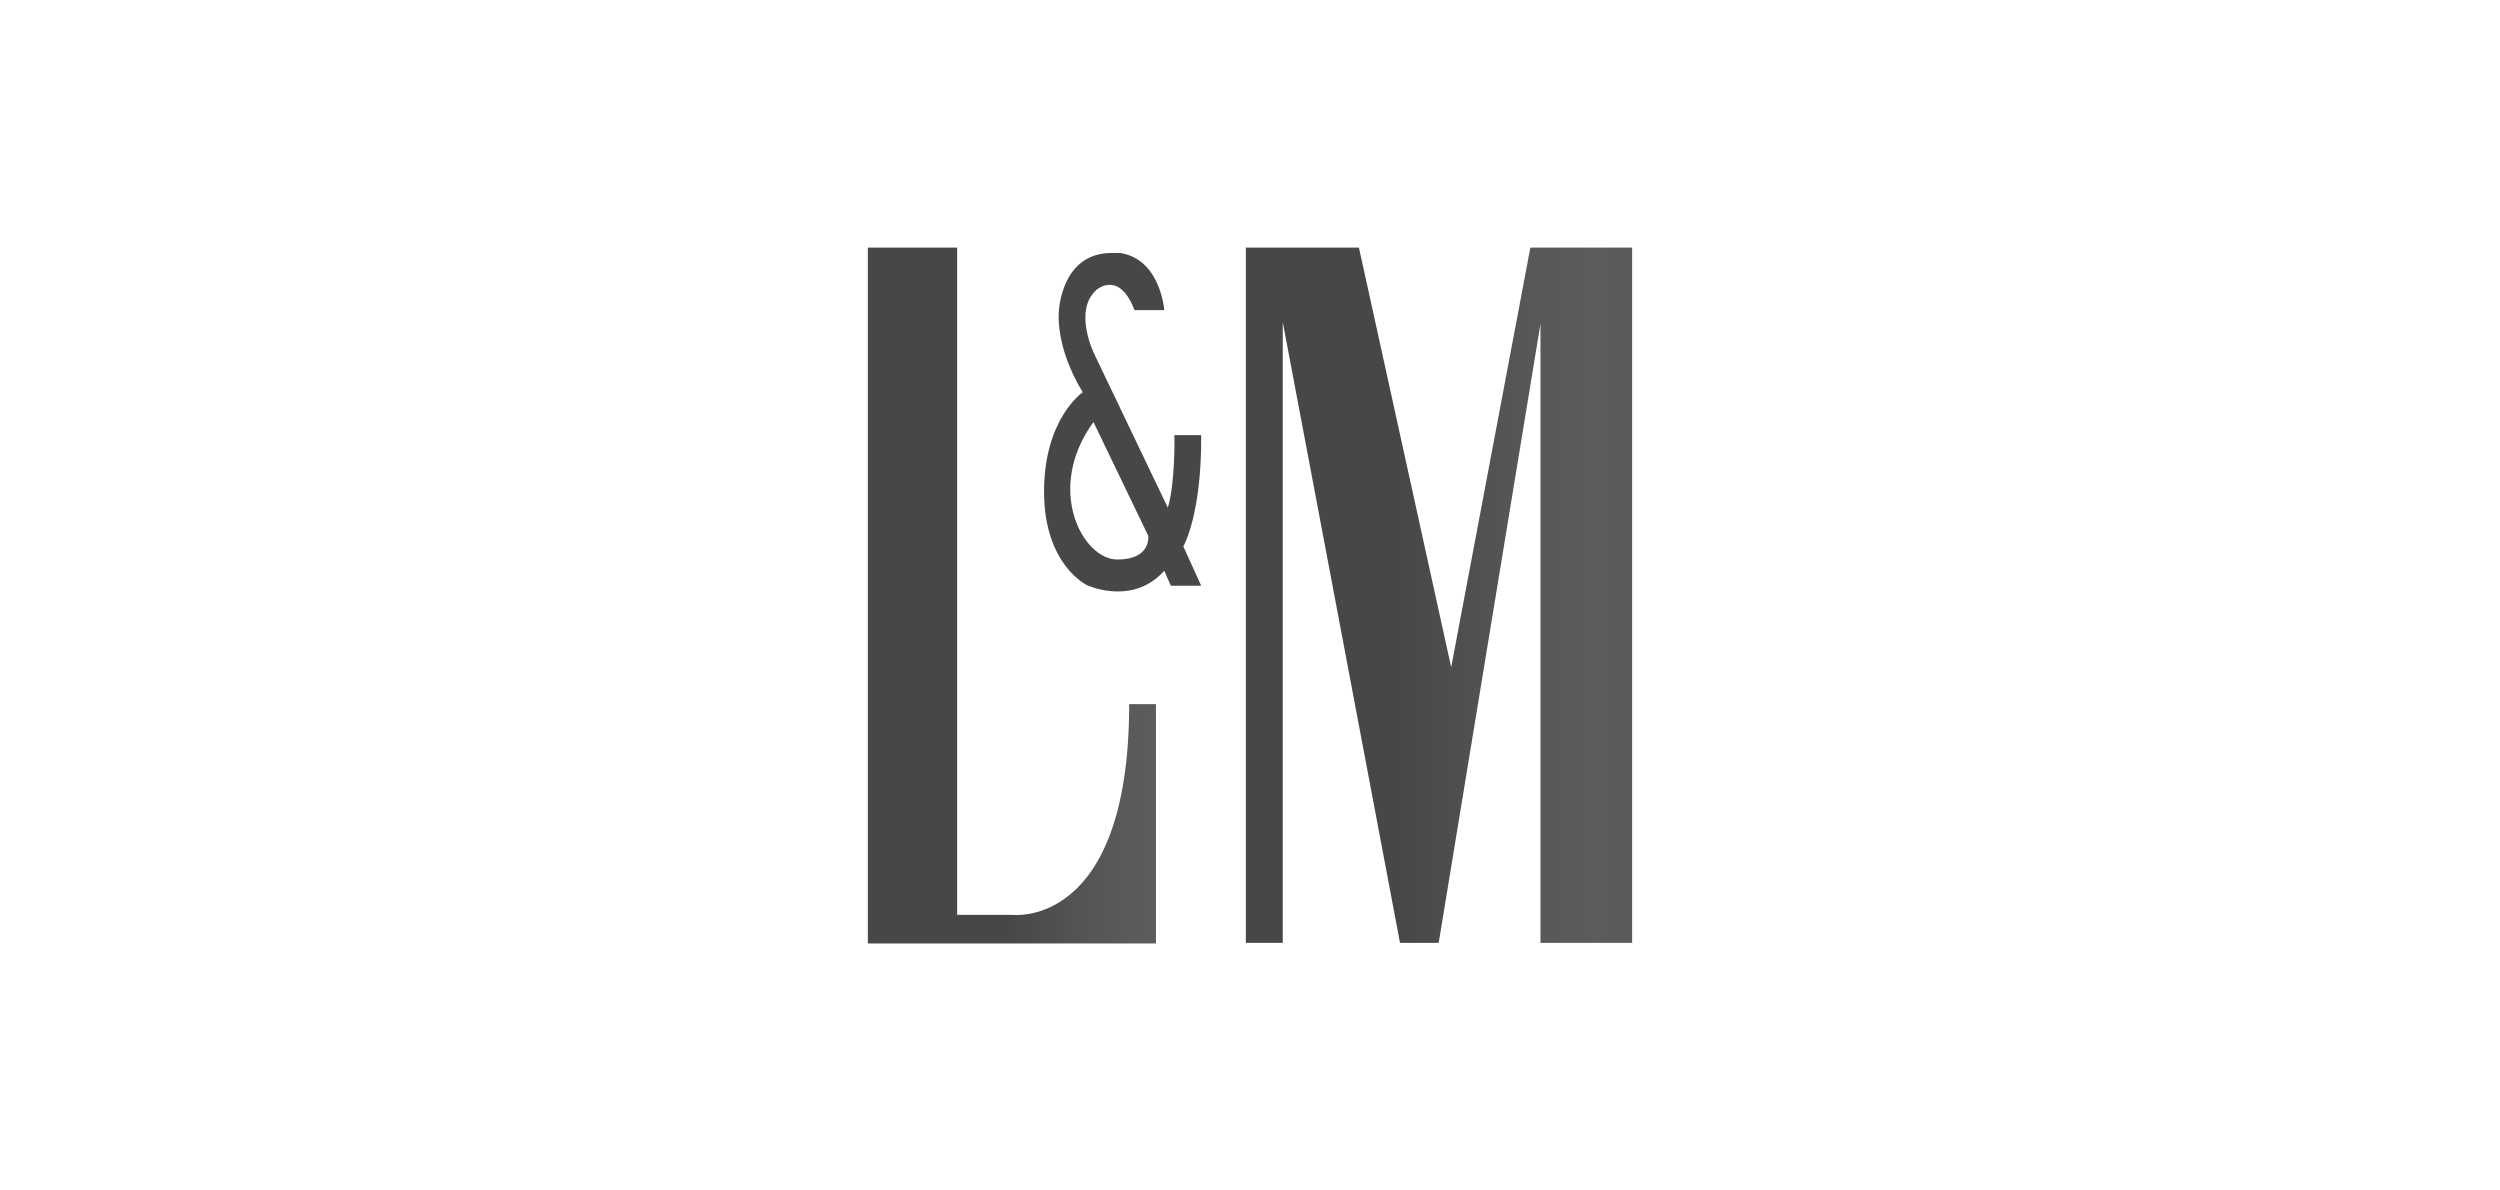
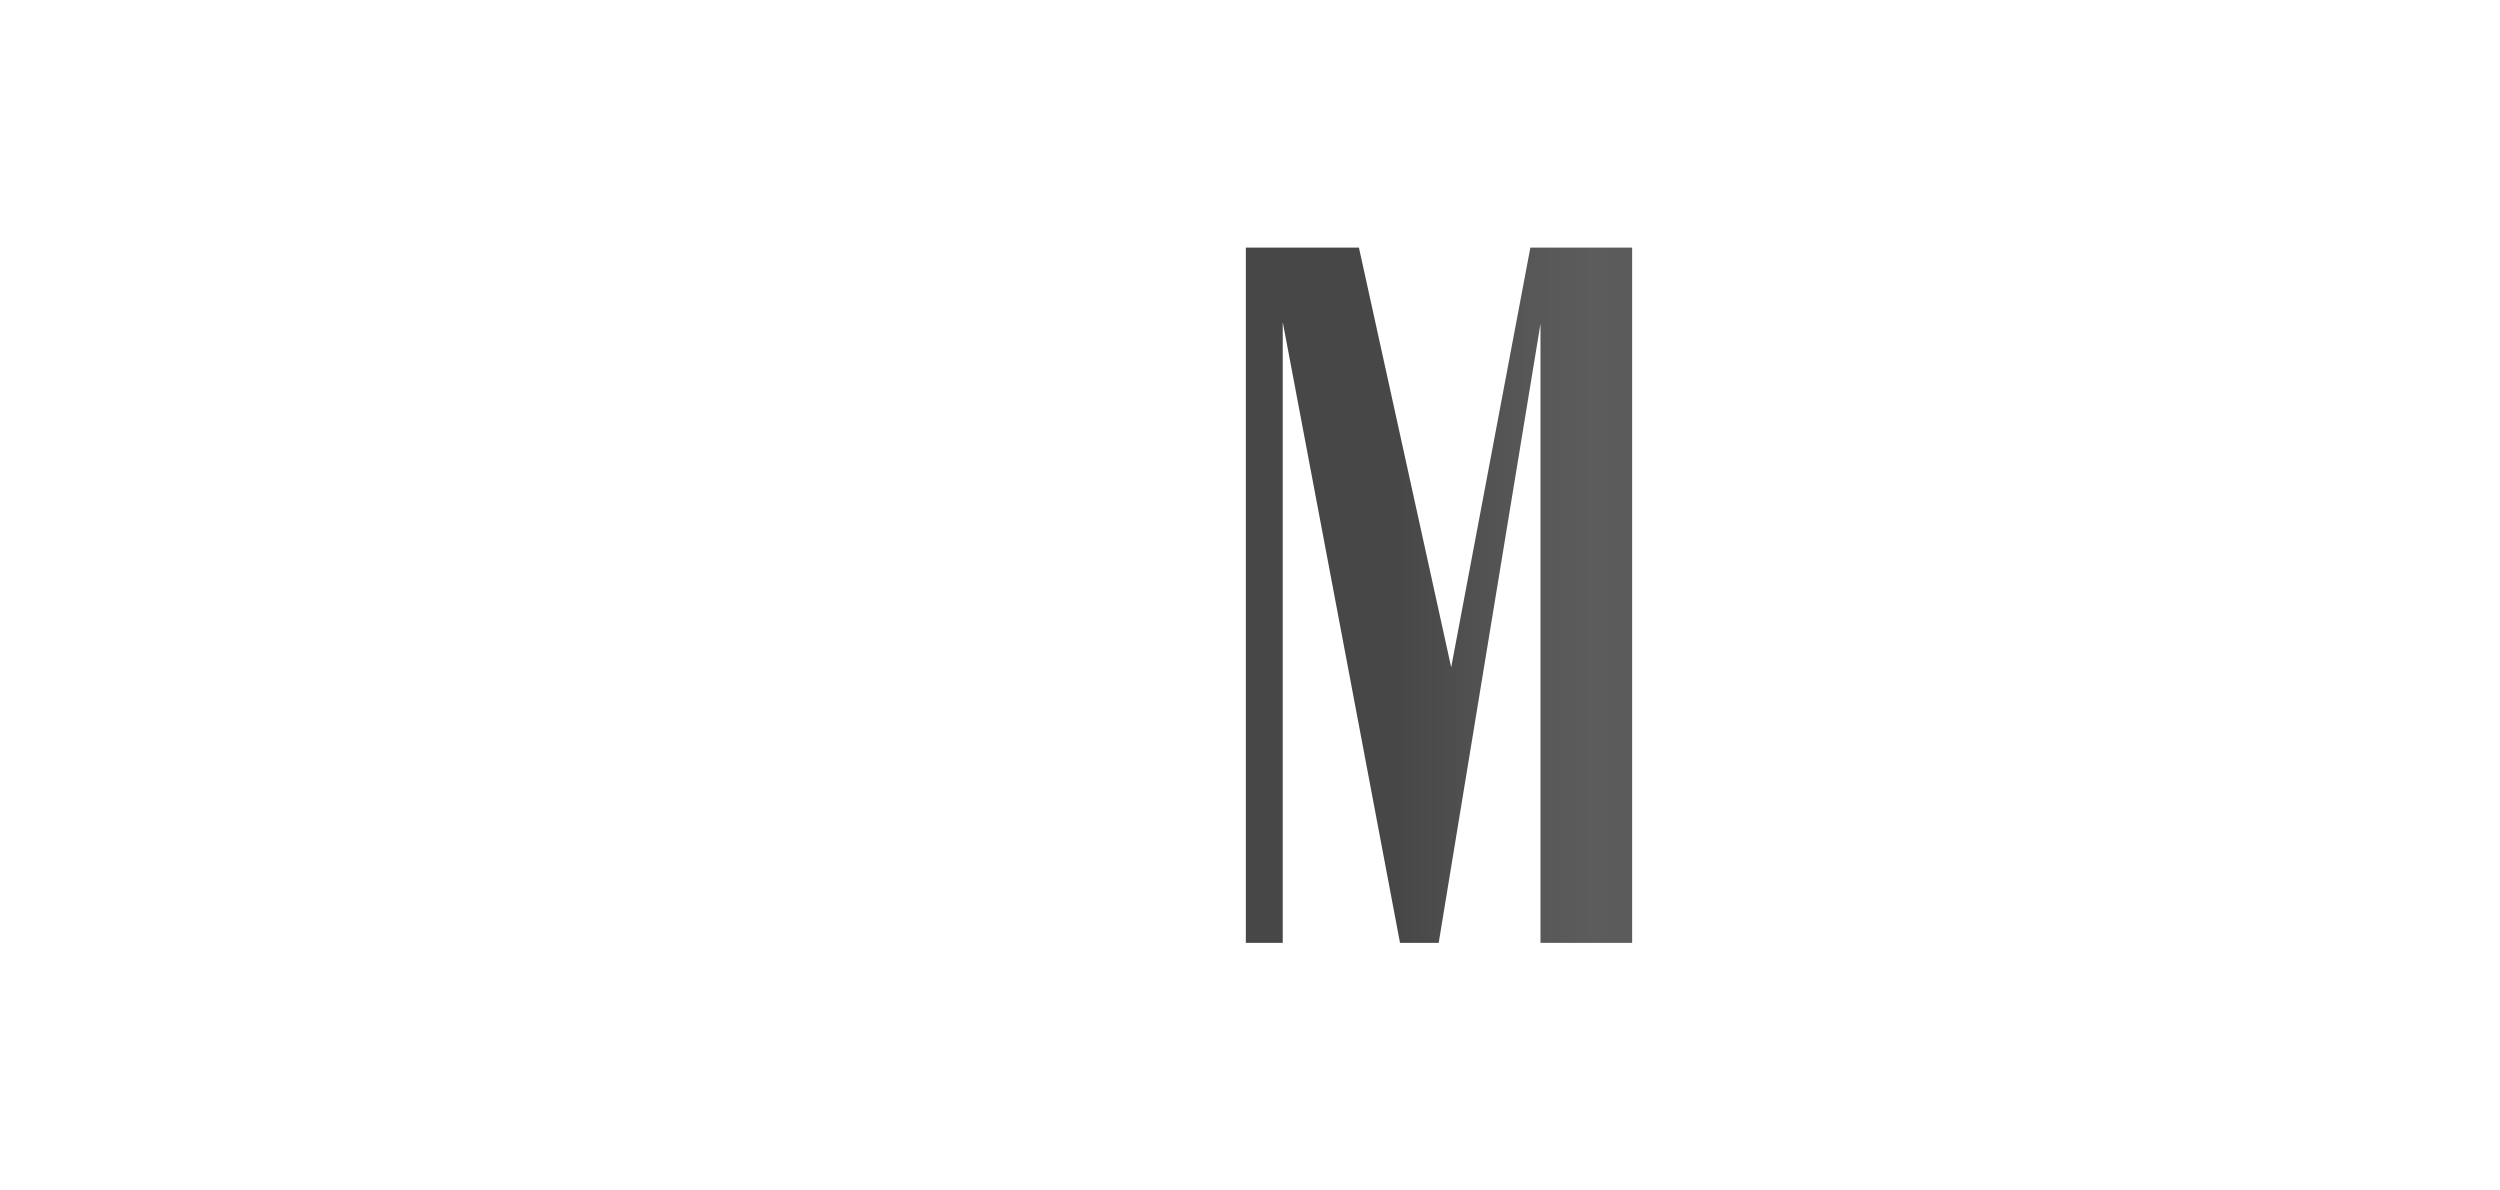
<svg xmlns="http://www.w3.org/2000/svg" xmlns:xlink="http://www.w3.org/1999/xlink" version="1.1" viewBox="0 0 420 200">
  <defs>
    <style>
      .cls-1 {
        fill: url(#Gradient_bez_nazwy_39);
      }

      .cls-2 {
        fill: none;
      }

      .cls-3 {
        clip-path: url(#clippath-1);
      }

      .cls-4 {
        fill: url(#Gradient_bez_nazwy_39-2);
      }

      .cls-5 {
        fill: url(#Gradient_bez_nazwy_39-3);
      }

      .cls-6 {
        clip-path: url(#clippath-2);
      }

      .cls-7 {
        clip-path: url(#clippath);
      }
    </style>
    <clipPath id="clippath">
-       <path class="cls-2" d="M145.8,41.6v116.9h48.4v-40.2h-4.5c0,37.8-19.6,35.4-19.6,35.4h-9.3V41.6h-15.1Z" />
-     </clipPath>
+       </clipPath>
    <linearGradient id="Gradient_bez_nazwy_39" data-name="Gradient bez nazwy 39" x1="-1970.1" y1="122.9" x2="-1958.3" y2="122.9" gradientTransform="translate(8246.4 -405.5) scale(4.1)" gradientUnits="userSpaceOnUse">
      <stop offset="0" stop-color="#474747" />
      <stop offset=".3" stop-color="#565656" />
      <stop offset=".5" stop-color="#5c5c5c" />
      <stop offset=".7" stop-color="#595959" />
      <stop offset=".9" stop-color="#505050" />
      <stop offset="1" stop-color="#474747" />
      <stop offset="1" stop-color="#474747" />
    </linearGradient>
    <clipPath id="clippath-1">
-       <path class="cls-2" d="M183.7,70.9l9.2,19.1s.6,4-5.2,4-12.2-11.8-4-23.1M186.6,42.5c-8.3.1-8.7,9.7-8.7,9.7,0,0-.8,5.8,4,13.7,0,0-6.5,4.4-6.5,16.7s7.2,15.7,7.2,15.7c0,0,7,3.3,12.3-1.7l.7-.7,1.1,2.5h5.1l-3-6.6s3.1-5.3,3-18.7h-4.5s.2,7.7-1.1,12.2l-12.3-25.7s-3.7-7.3.3-10.9c0,0,3.8-3.4,6.4,3.4h5s-.7-9.7-8.8-9.7c0,0-.1,0-.2,0Z" />
-     </clipPath>
+       </clipPath>
    <linearGradient id="Gradient_bez_nazwy_39-2" data-name="Gradient bez nazwy 39" x1="-1494.4" y1="-49.9" x2="-1482.6" y2="-49.9" gradientTransform="translate(3544.5 184.6) scale(2.3)" xlink:href="#Gradient_bez_nazwy_39" />
    <clipPath id="clippath-2">
      <polygon class="cls-2" points="257.1 41.6 243.8 112.1 228.3 41.6 209.3 41.6 209.3 158.4 215.5 158.4 215.5 54.1 235.2 158.4 241.7 158.4 258.8 54.4 258.8 158.4 274.2 158.4 274.2 41.6 257.1 41.6" />
    </clipPath>
    <linearGradient id="Gradient_bez_nazwy_39-3" data-name="Gradient bez nazwy 39" x1="-2102.6" y1="172.8" x2="-2090.8" y2="172.8" gradientTransform="translate(11799.5 -852.4) scale(5.5)" xlink:href="#Gradient_bez_nazwy_39" />
  </defs>
  <g>
    <g id="Logotypy">
      <g>
        <g class="cls-7">
          <rect class="cls-1" x="145.8" y="41.6" width="48.4" height="116.9" />
        </g>
        <g class="cls-3">
          <rect class="cls-4" x="175.3" y="42.5" width="26.6" height="59.1" />
        </g>
        <g class="cls-6">
          <rect class="cls-5" x="209.3" y="41.6" width="64.9" height="116.9" />
        </g>
      </g>
    </g>
  </g>
</svg>